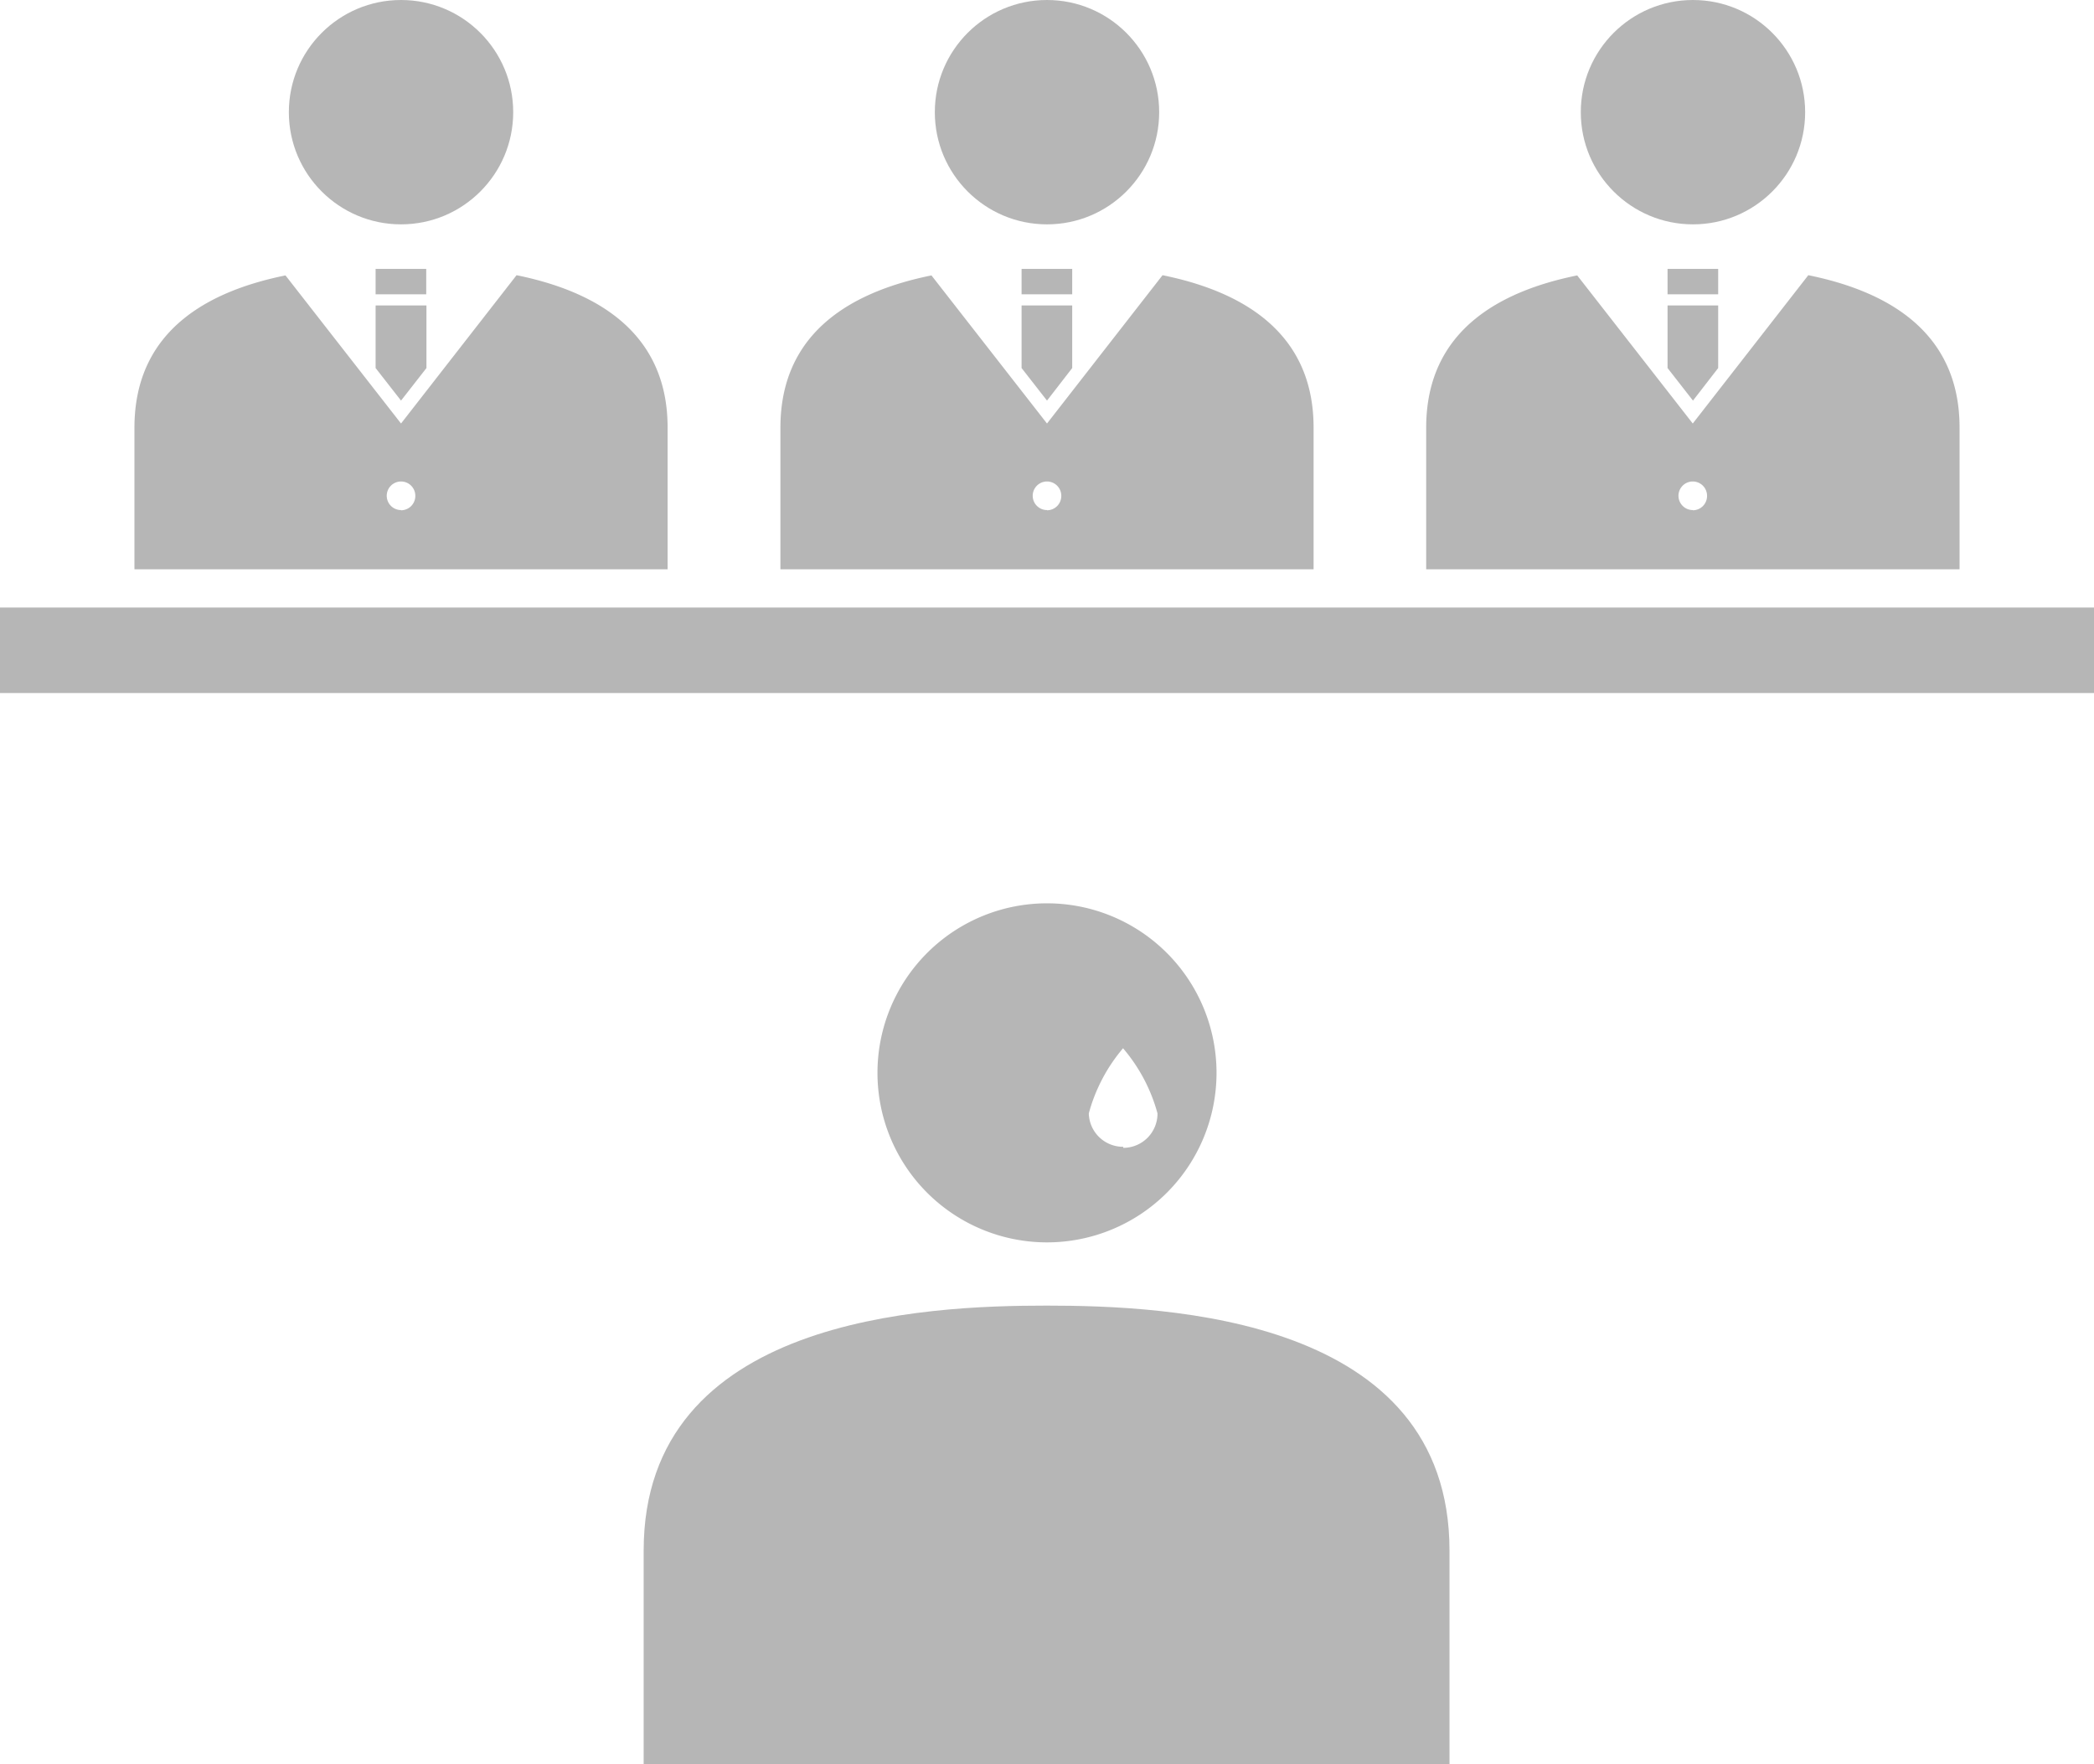
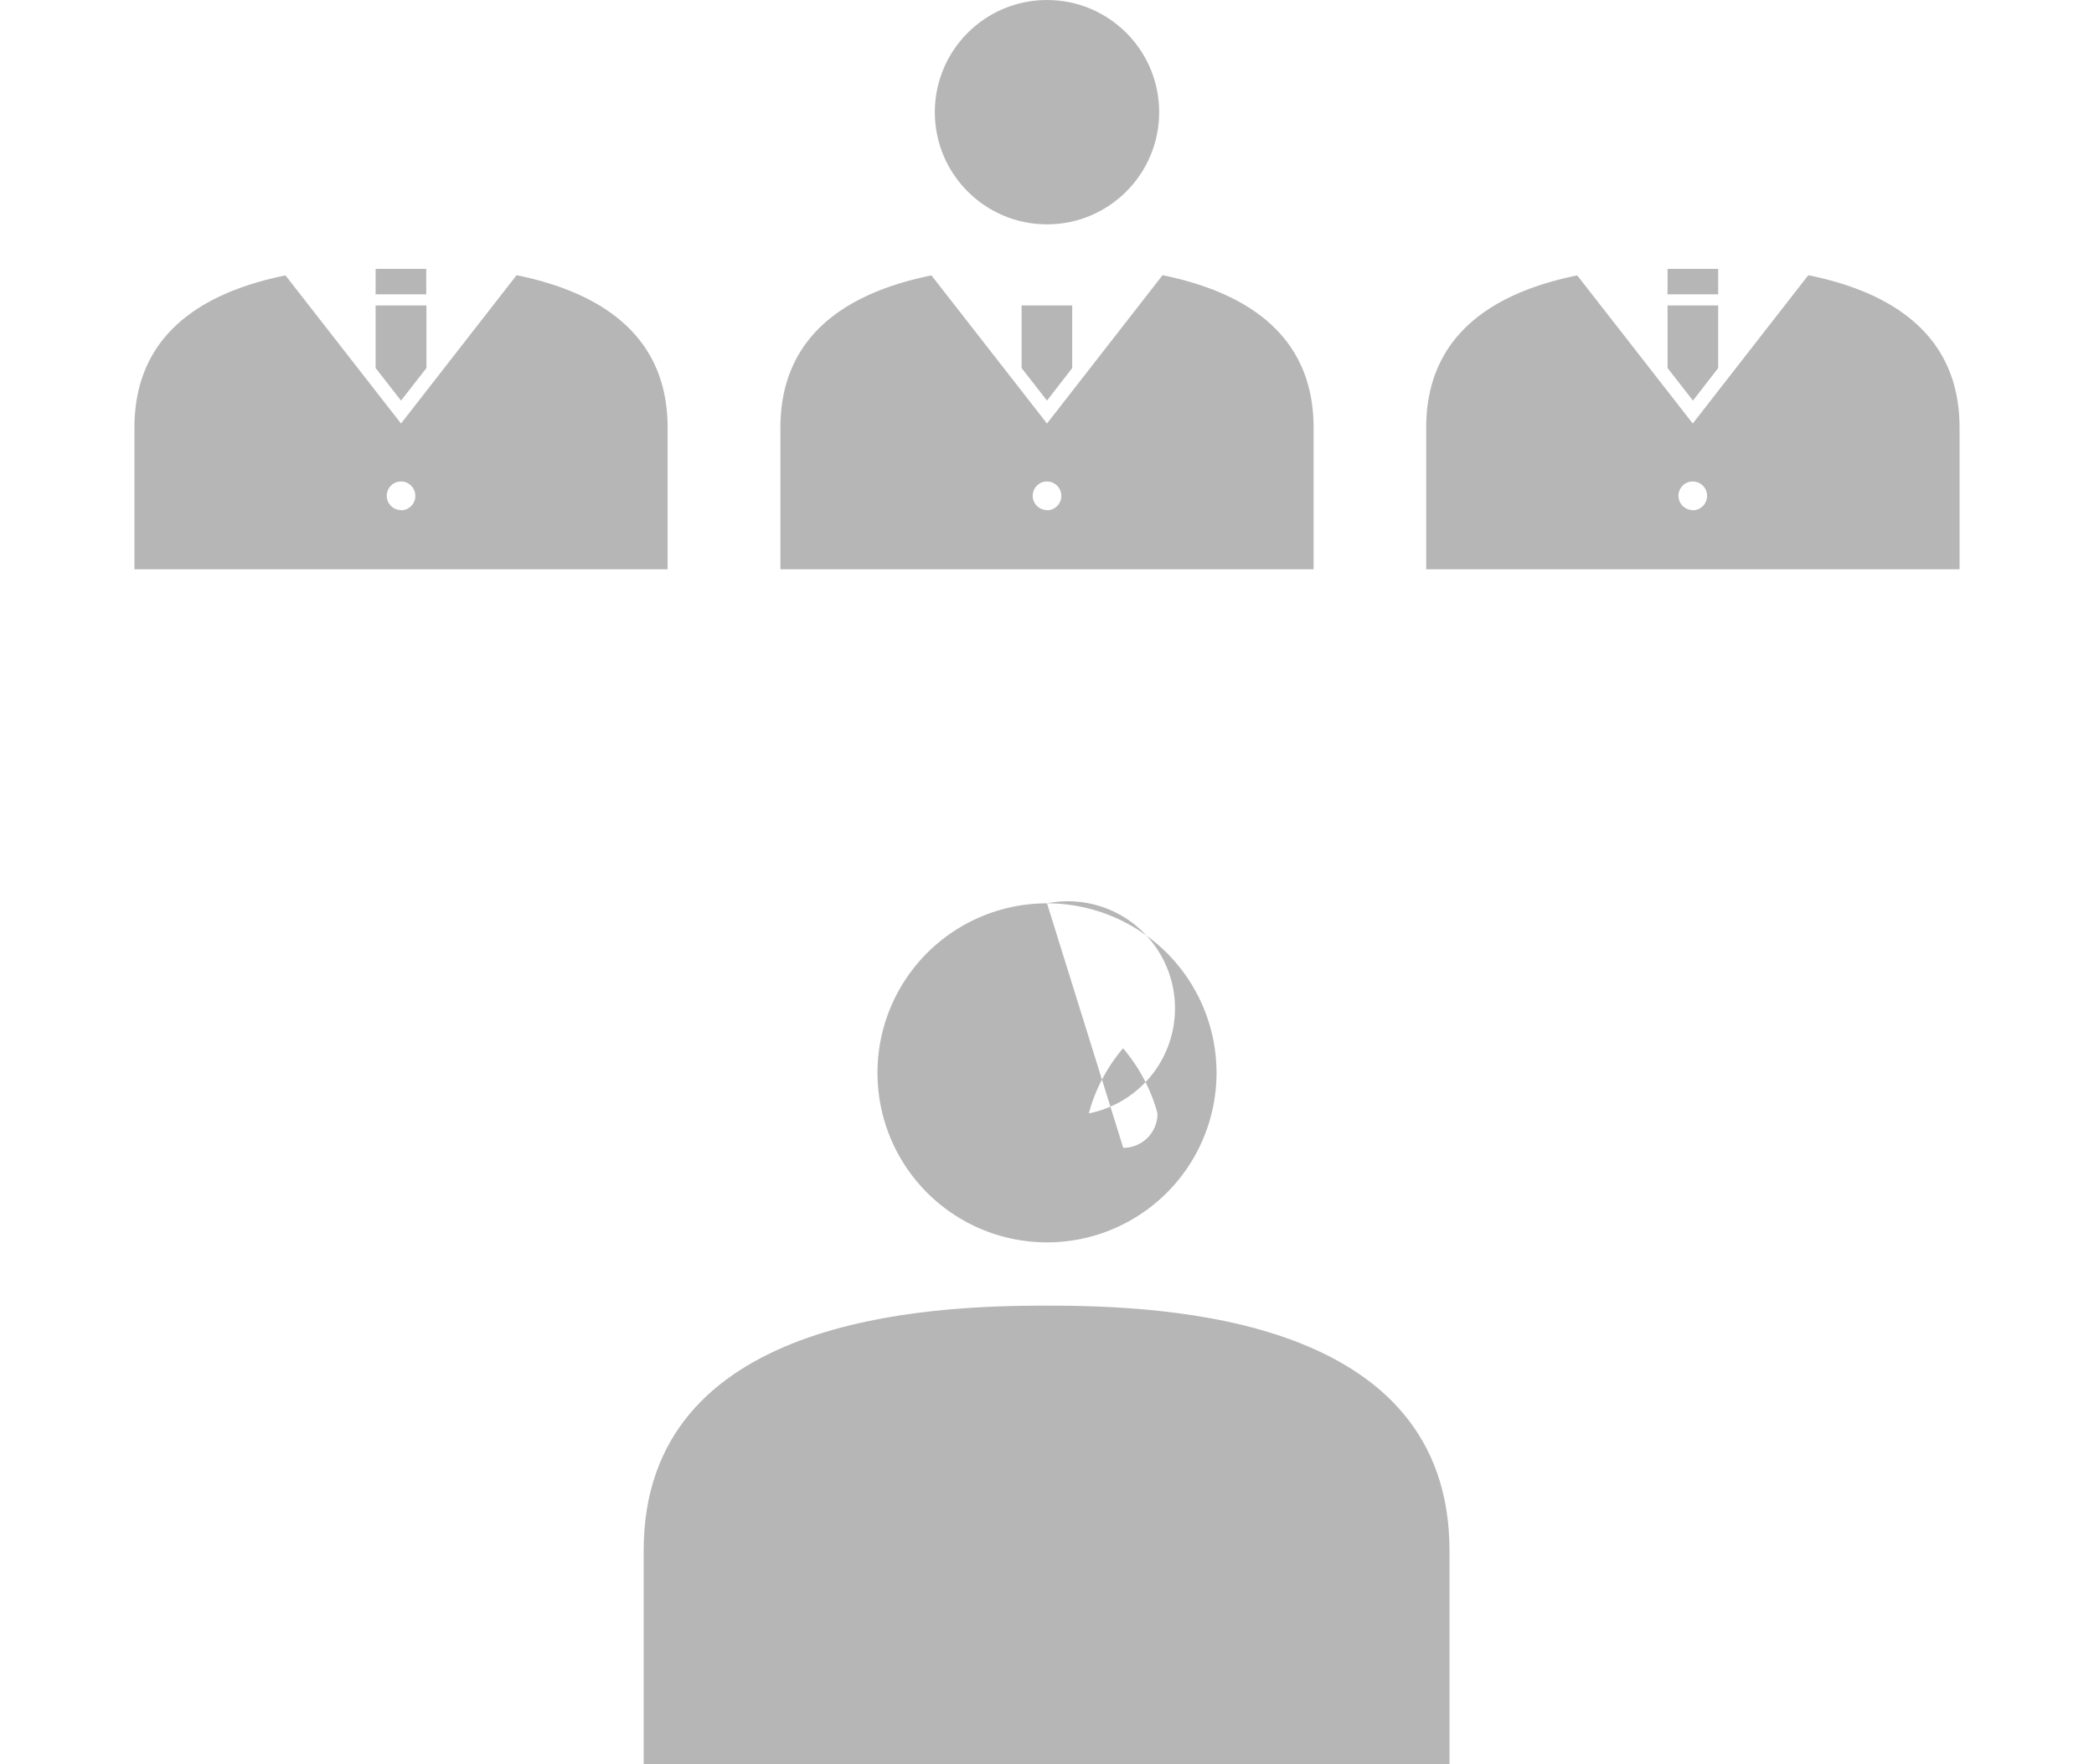
<svg xmlns="http://www.w3.org/2000/svg" viewBox="0 0 99.68 83.99">
  <defs>
    <style>.cls-1{opacity:0.5;}.cls-2{fill:#6e6e6e;}</style>
  </defs>
  <title>home03</title>
  <g id="レイヤー_2" data-name="レイヤー 2">
    <g id="object">
      <g class="cls-1">
-         <polygon class="cls-2" points="49.84 28.92 0 28.92 0 32.99 49.84 32.99 99.68 32.99 99.68 28.92 49.84 28.92" />
        <path class="cls-2" d="M69,84V73.81c0-11.12-13.45-11.66-19.18-11.66s-19.18.55-19.18,11.66V84Z" />
-         <circle class="cls-2" cx="19.09" cy="5.34" r="5.34" />
        <rect class="cls-2" x="17.88" y="12.8" width="2.41" height="1.21" />
        <polygon class="cls-2" points="19.09 19.07 20.3 17.52 20.3 14.54 17.88 14.54 17.88 17.52 19.09 19.07" />
        <path class="cls-2" d="M24.59,13.1l-5.5,7.06-5.5-7.05c-3.6.73-7.19,2.57-7.19,7.25v6.74H31.78V20.35C31.78,15.68,28.18,13.83,24.59,13.1Zm-5.5,11.18a.68.68,0,1,1,.68-.68A.68.68,0,0,1,19.09,24.29Z" />
        <circle class="cls-2" cx="49.84" cy="5.34" r="5.34" />
-         <rect class="cls-2" x="48.63" y="12.8" width="2.41" height="1.21" />
        <polygon class="cls-2" points="49.84 19.07 51.04 17.52 51.04 14.54 48.63 14.54 48.63 17.52 49.84 19.07" />
        <path class="cls-2" d="M55.34,13.1l-5.5,7.06-5.5-7.05c-3.6.73-7.19,2.57-7.19,7.25v6.74H62.53V20.35C62.53,15.68,58.93,13.83,55.34,13.1Zm-5.5,11.18a.68.68,0,1,1,.68-.68A.68.68,0,0,1,49.84,24.29Z" />
-         <circle class="cls-2" cx="80.59" cy="5.34" r="5.34" />
        <rect class="cls-2" x="79.38" y="12.8" width="2.41" height="1.21" />
        <polygon class="cls-2" points="80.59 19.07 81.79 17.52 81.79 14.54 79.38 14.54 79.38 17.52 80.59 19.07" />
        <path class="cls-2" d="M86.08,13.1l-5.5,7.06-5.5-7.05c-3.6.73-7.19,2.57-7.19,7.25v6.74H93.28V20.35C93.28,15.68,89.68,13.83,86.08,13.1Zm-5.5,11.18a.68.68,0,1,1,.68-.68A.68.68,0,0,1,80.59,24.29Z" />
-         <path class="cls-2" d="M49.84,43a8.07,8.07,0,1,0,8.07,8.07A8.07,8.07,0,0,0,49.84,43Zm3.63,11.59A1.63,1.63,0,0,1,51.83,53a8,8,0,0,1,1.63-3.1A8,8,0,0,1,55.1,53,1.63,1.63,0,0,1,53.47,54.64Z" />
+         <path class="cls-2" d="M49.84,43a8.07,8.07,0,1,0,8.07,8.07A8.07,8.07,0,0,0,49.84,43ZA1.63,1.63,0,0,1,51.83,53a8,8,0,0,1,1.63-3.1A8,8,0,0,1,55.1,53,1.63,1.63,0,0,1,53.47,54.64Z" />
      </g>
    </g>
  </g>
</svg>